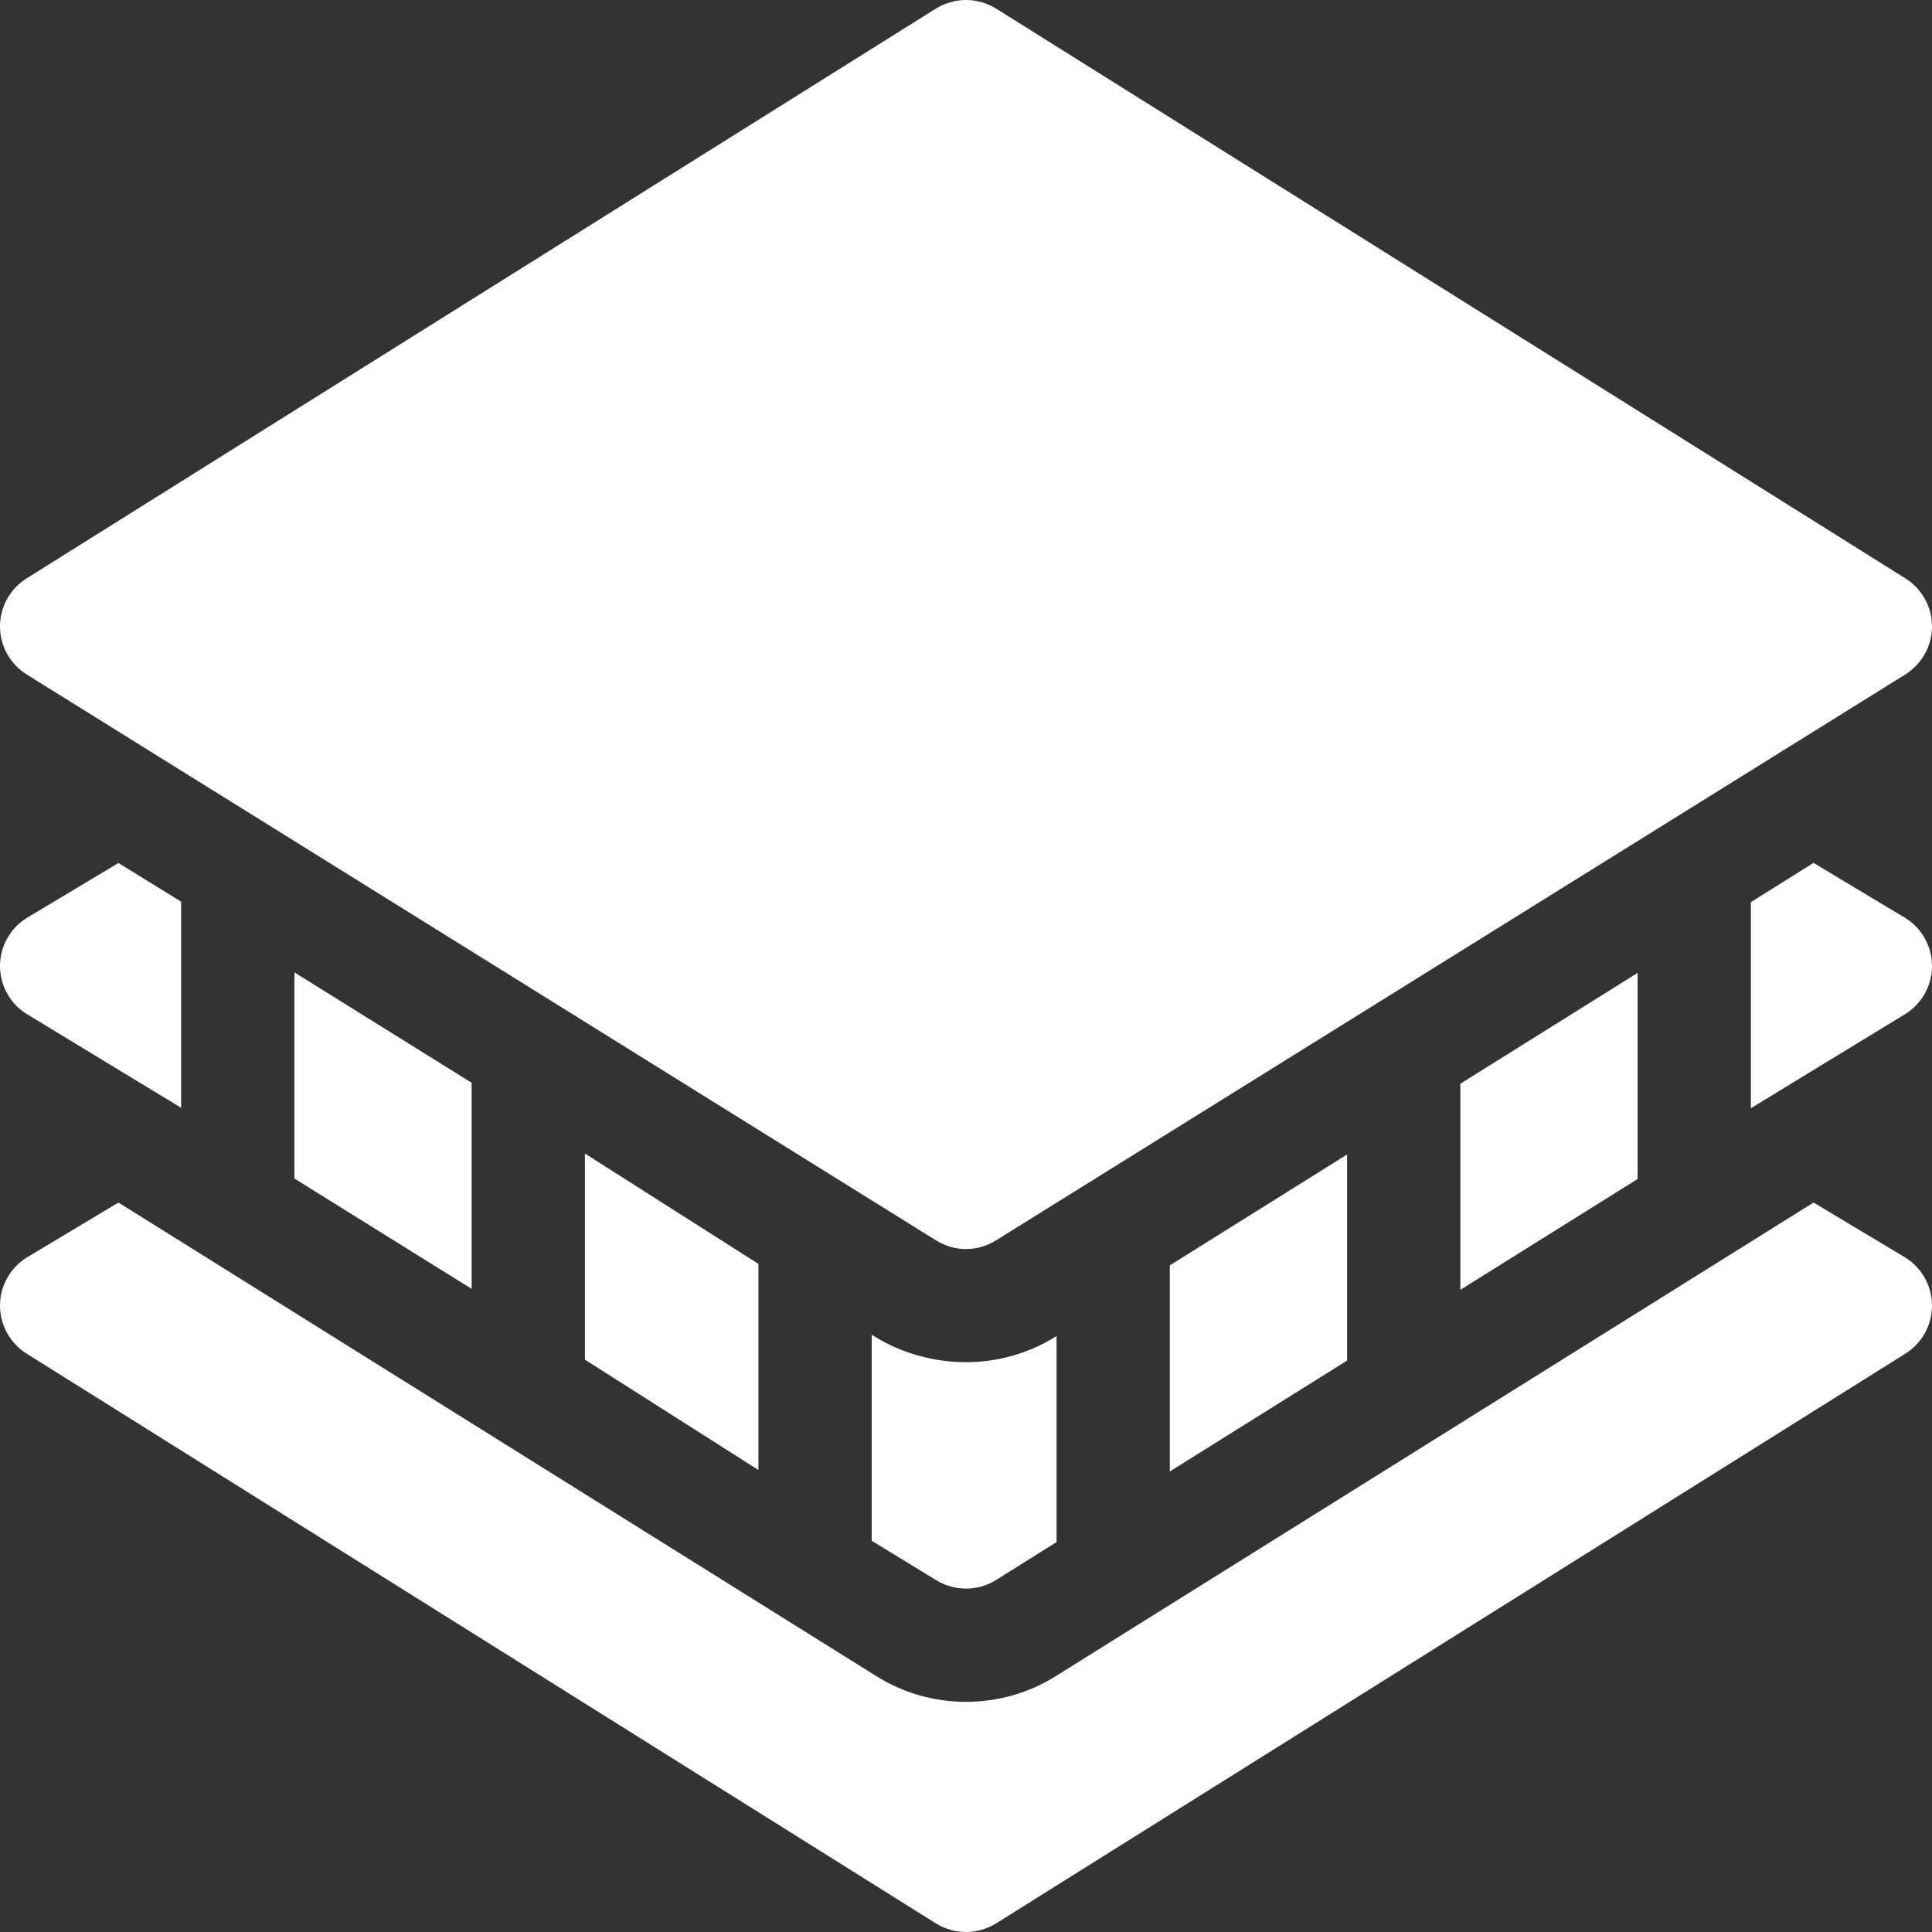
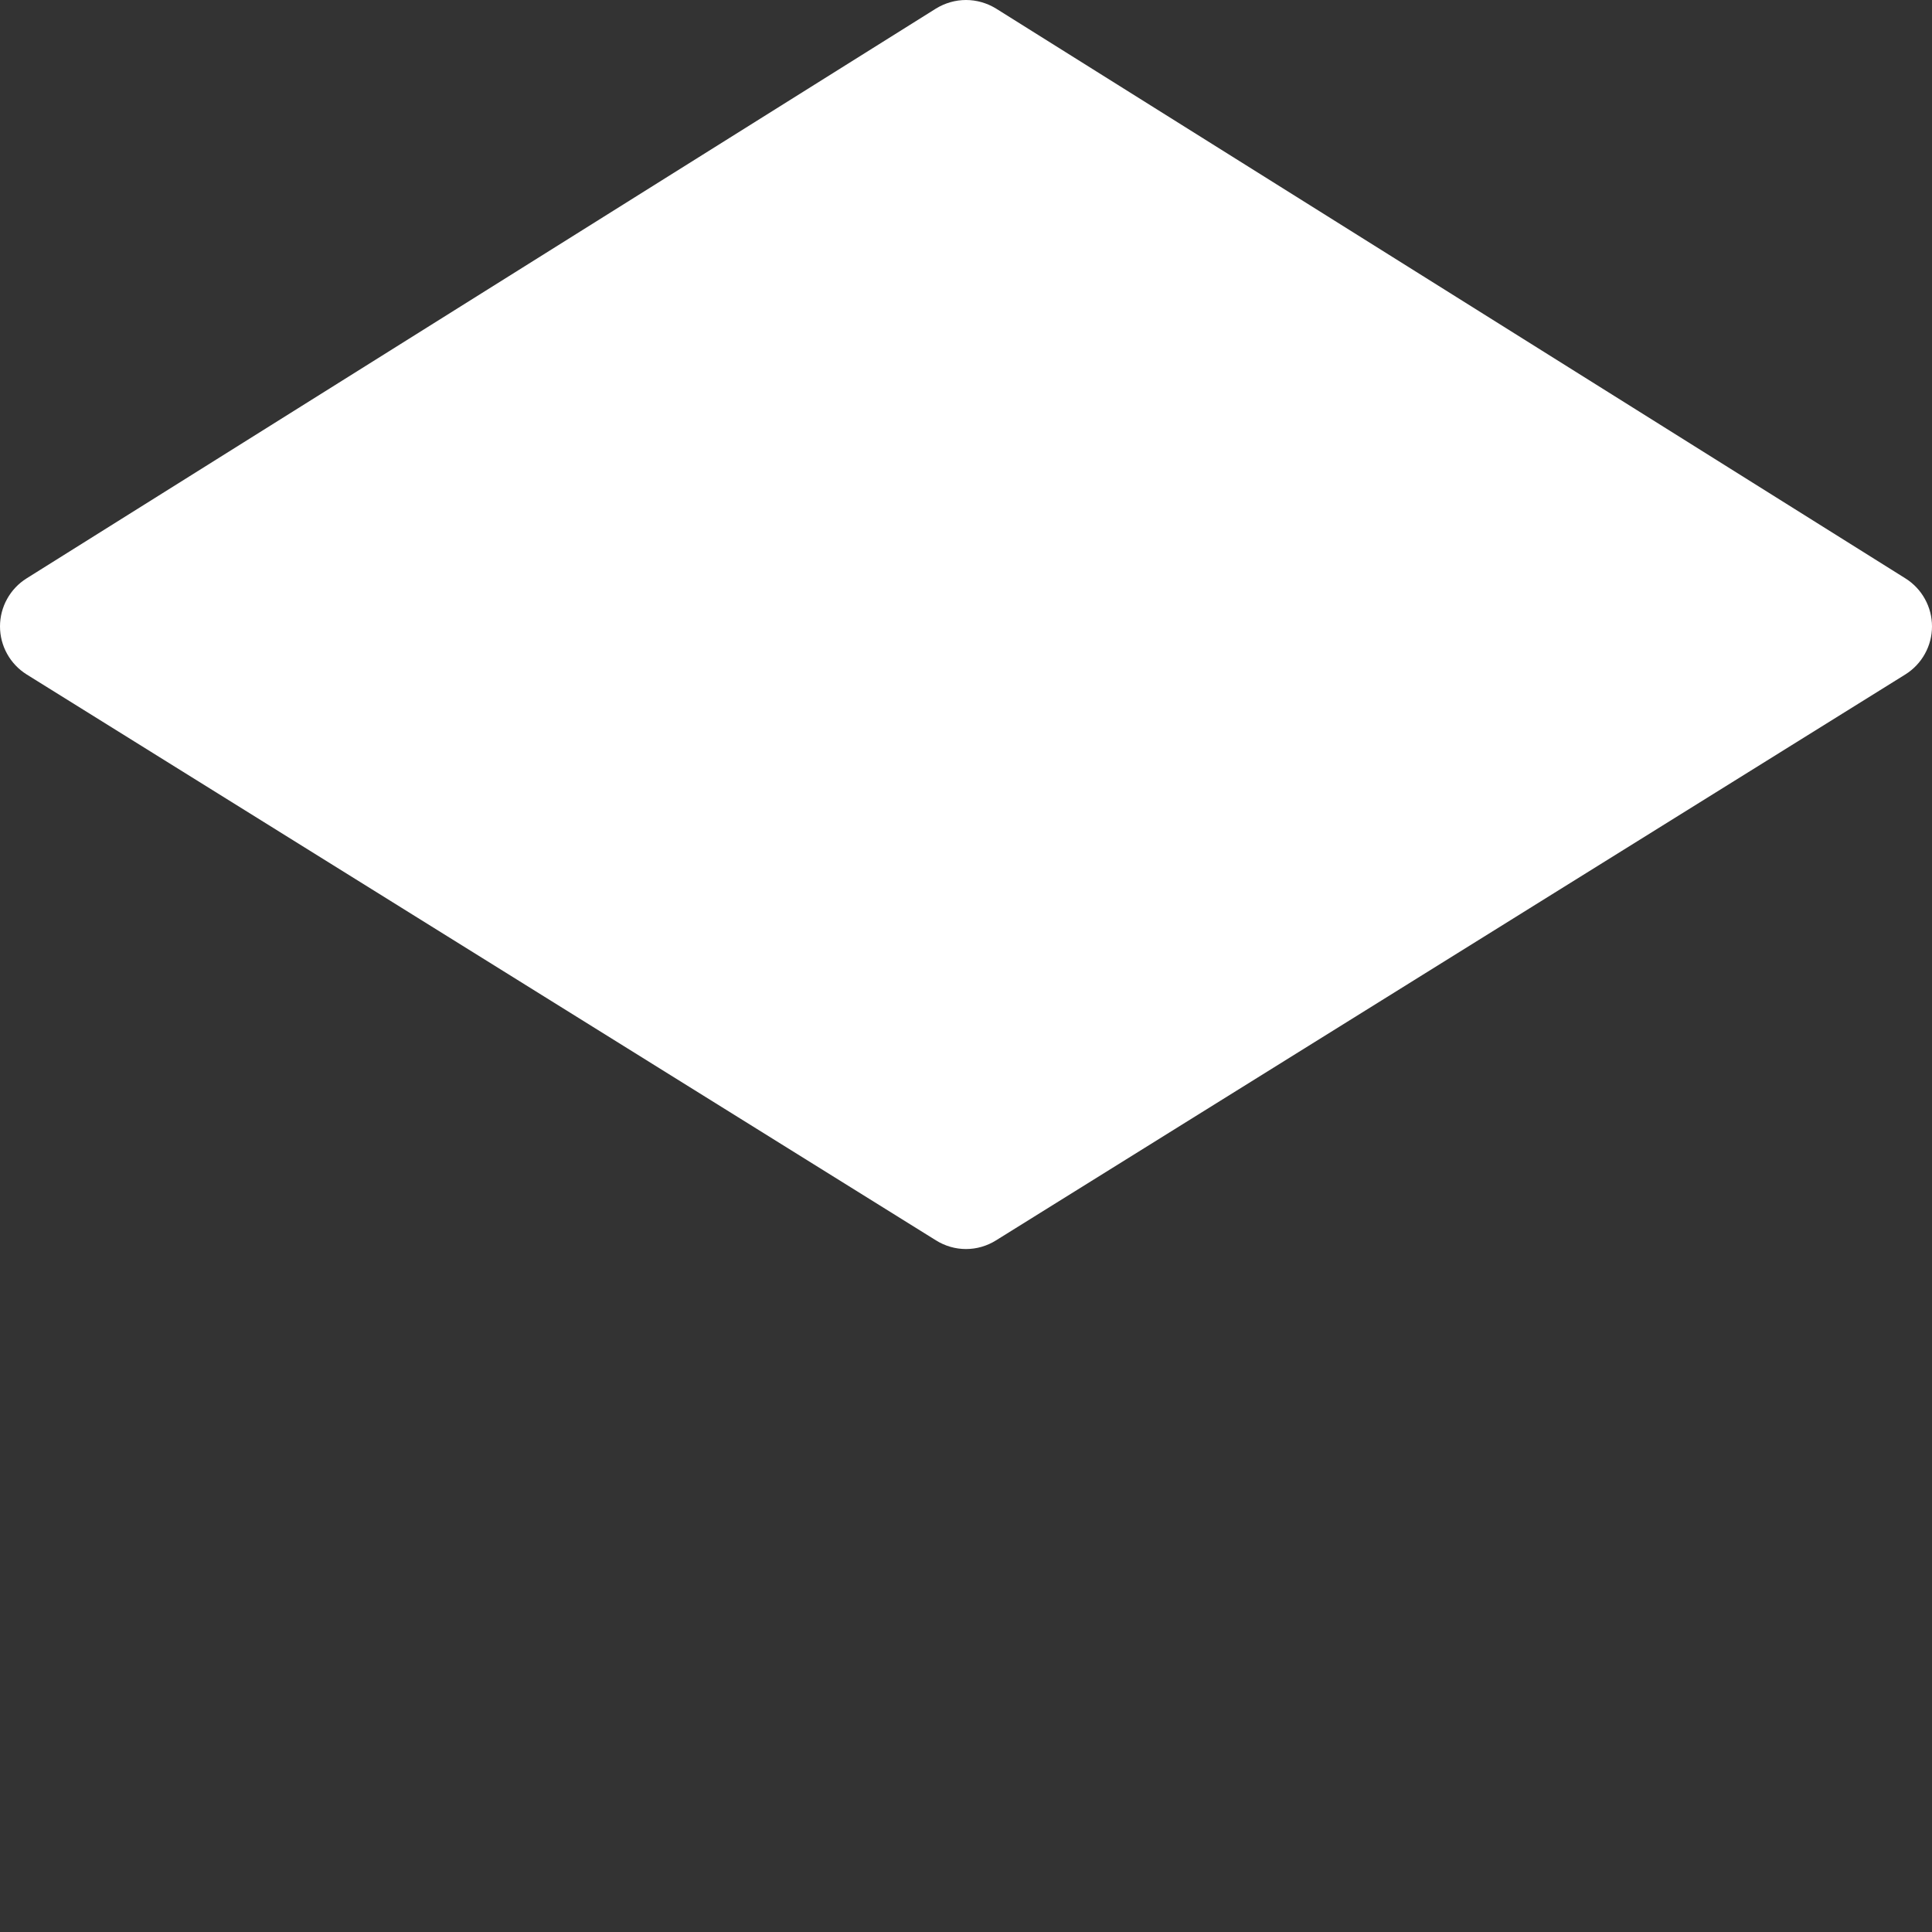
<svg xmlns="http://www.w3.org/2000/svg" width="16" height="16" viewBox="0 0 16 16" fill="none">
  <rect x="0" y="0" width="16" height="16" fill="#333333" stroke="none" />
  <g clip-path="url(#clip0_2138_292)">
    <path d="M8.249 0.071C8.174 0.025 8.088 0 8 0C7.912 0 7.826 0.025 7.751 0.071L0.22 4.79C0.153 4.832 0.097 4.891 0.059 4.96C0.02 5.03 1.30527e-05 5.108 0 5.188C1.30527e-05 5.267 0.02 5.345 0.059 5.415C0.097 5.484 0.153 5.543 0.22 5.585L7.751 10.272C7.826 10.319 7.912 10.344 8 10.344C8.088 10.344 8.174 10.319 8.249 10.272L15.78 5.585C15.847 5.543 15.903 5.484 15.941 5.415C15.98 5.345 16 5.267 16 5.188C16 5.108 15.98 5.03 15.941 4.96C15.903 4.891 15.847 4.832 15.78 4.79L8.249 0.071Z" fill="white" />
-     <path d="M15.019 9.959L8.745 13.88C8.522 14.02 8.264 14.094 8 14.094C7.736 14.094 7.478 14.02 7.254 13.879L0.981 9.959L0.22 10.415C0.153 10.457 0.097 10.516 0.059 10.585C0.02 10.655 1.30527e-05 10.733 0 10.812C1.30527e-05 10.892 0.02 10.97 0.059 11.04C0.097 11.109 0.153 11.168 0.22 11.21L7.751 15.929C7.826 15.975 7.912 16 8 16C8.088 16 8.174 15.975 8.249 15.929L15.78 11.21C15.847 11.168 15.903 11.109 15.941 11.04C15.98 10.97 16 10.892 16 10.812C16 10.733 15.98 10.655 15.941 10.585C15.903 10.516 15.847 10.457 15.78 10.415L15.019 9.959Z" fill="white" />
-     <path d="M12.094 8.975V10.682L13.562 9.764V8.057L12.094 8.975ZM9.688 10.479V12.186L11.156 11.268V9.561L9.688 10.479ZM4.844 9.553V11.26L6.281 12.174V10.467L4.844 9.553ZM8 13.156C8.086 13.156 8.173 13.133 8.249 13.085L8.75 12.771V11.065L8.745 11.068C8.522 11.207 8.264 11.281 8 11.281C7.736 11.281 7.465 11.207 7.241 11.067L7.219 11.053V12.76L7.751 13.085C7.826 13.132 7.912 13.156 8 13.156ZM15.019 7.146L14.5 7.471V9.178L15.78 8.397C15.847 8.355 15.903 8.297 15.941 8.227C15.98 8.158 16 8.08 16 8C16 7.921 15.98 7.842 15.941 7.773C15.903 7.703 15.847 7.645 15.78 7.603L15.019 7.146ZM2.438 8.053V9.76L3.906 10.674V8.967L2.438 8.053ZM1.5 9.174V7.467L0.981 7.147L0.22 7.603C0.153 7.645 0.097 7.703 0.059 7.773C0.02 7.842 1.30527e-05 7.921 0 8C1.30527e-05 8.08 0.02 8.158 0.059 8.227C0.097 8.297 0.153 8.355 0.22 8.397L1.5 9.174Z" fill="white" />
  </g>
  <defs>
    <clipPath id="clip0_2138_292">
      <rect width="16" height="16" fill="white" />
    </clipPath>
  </defs>
</svg>